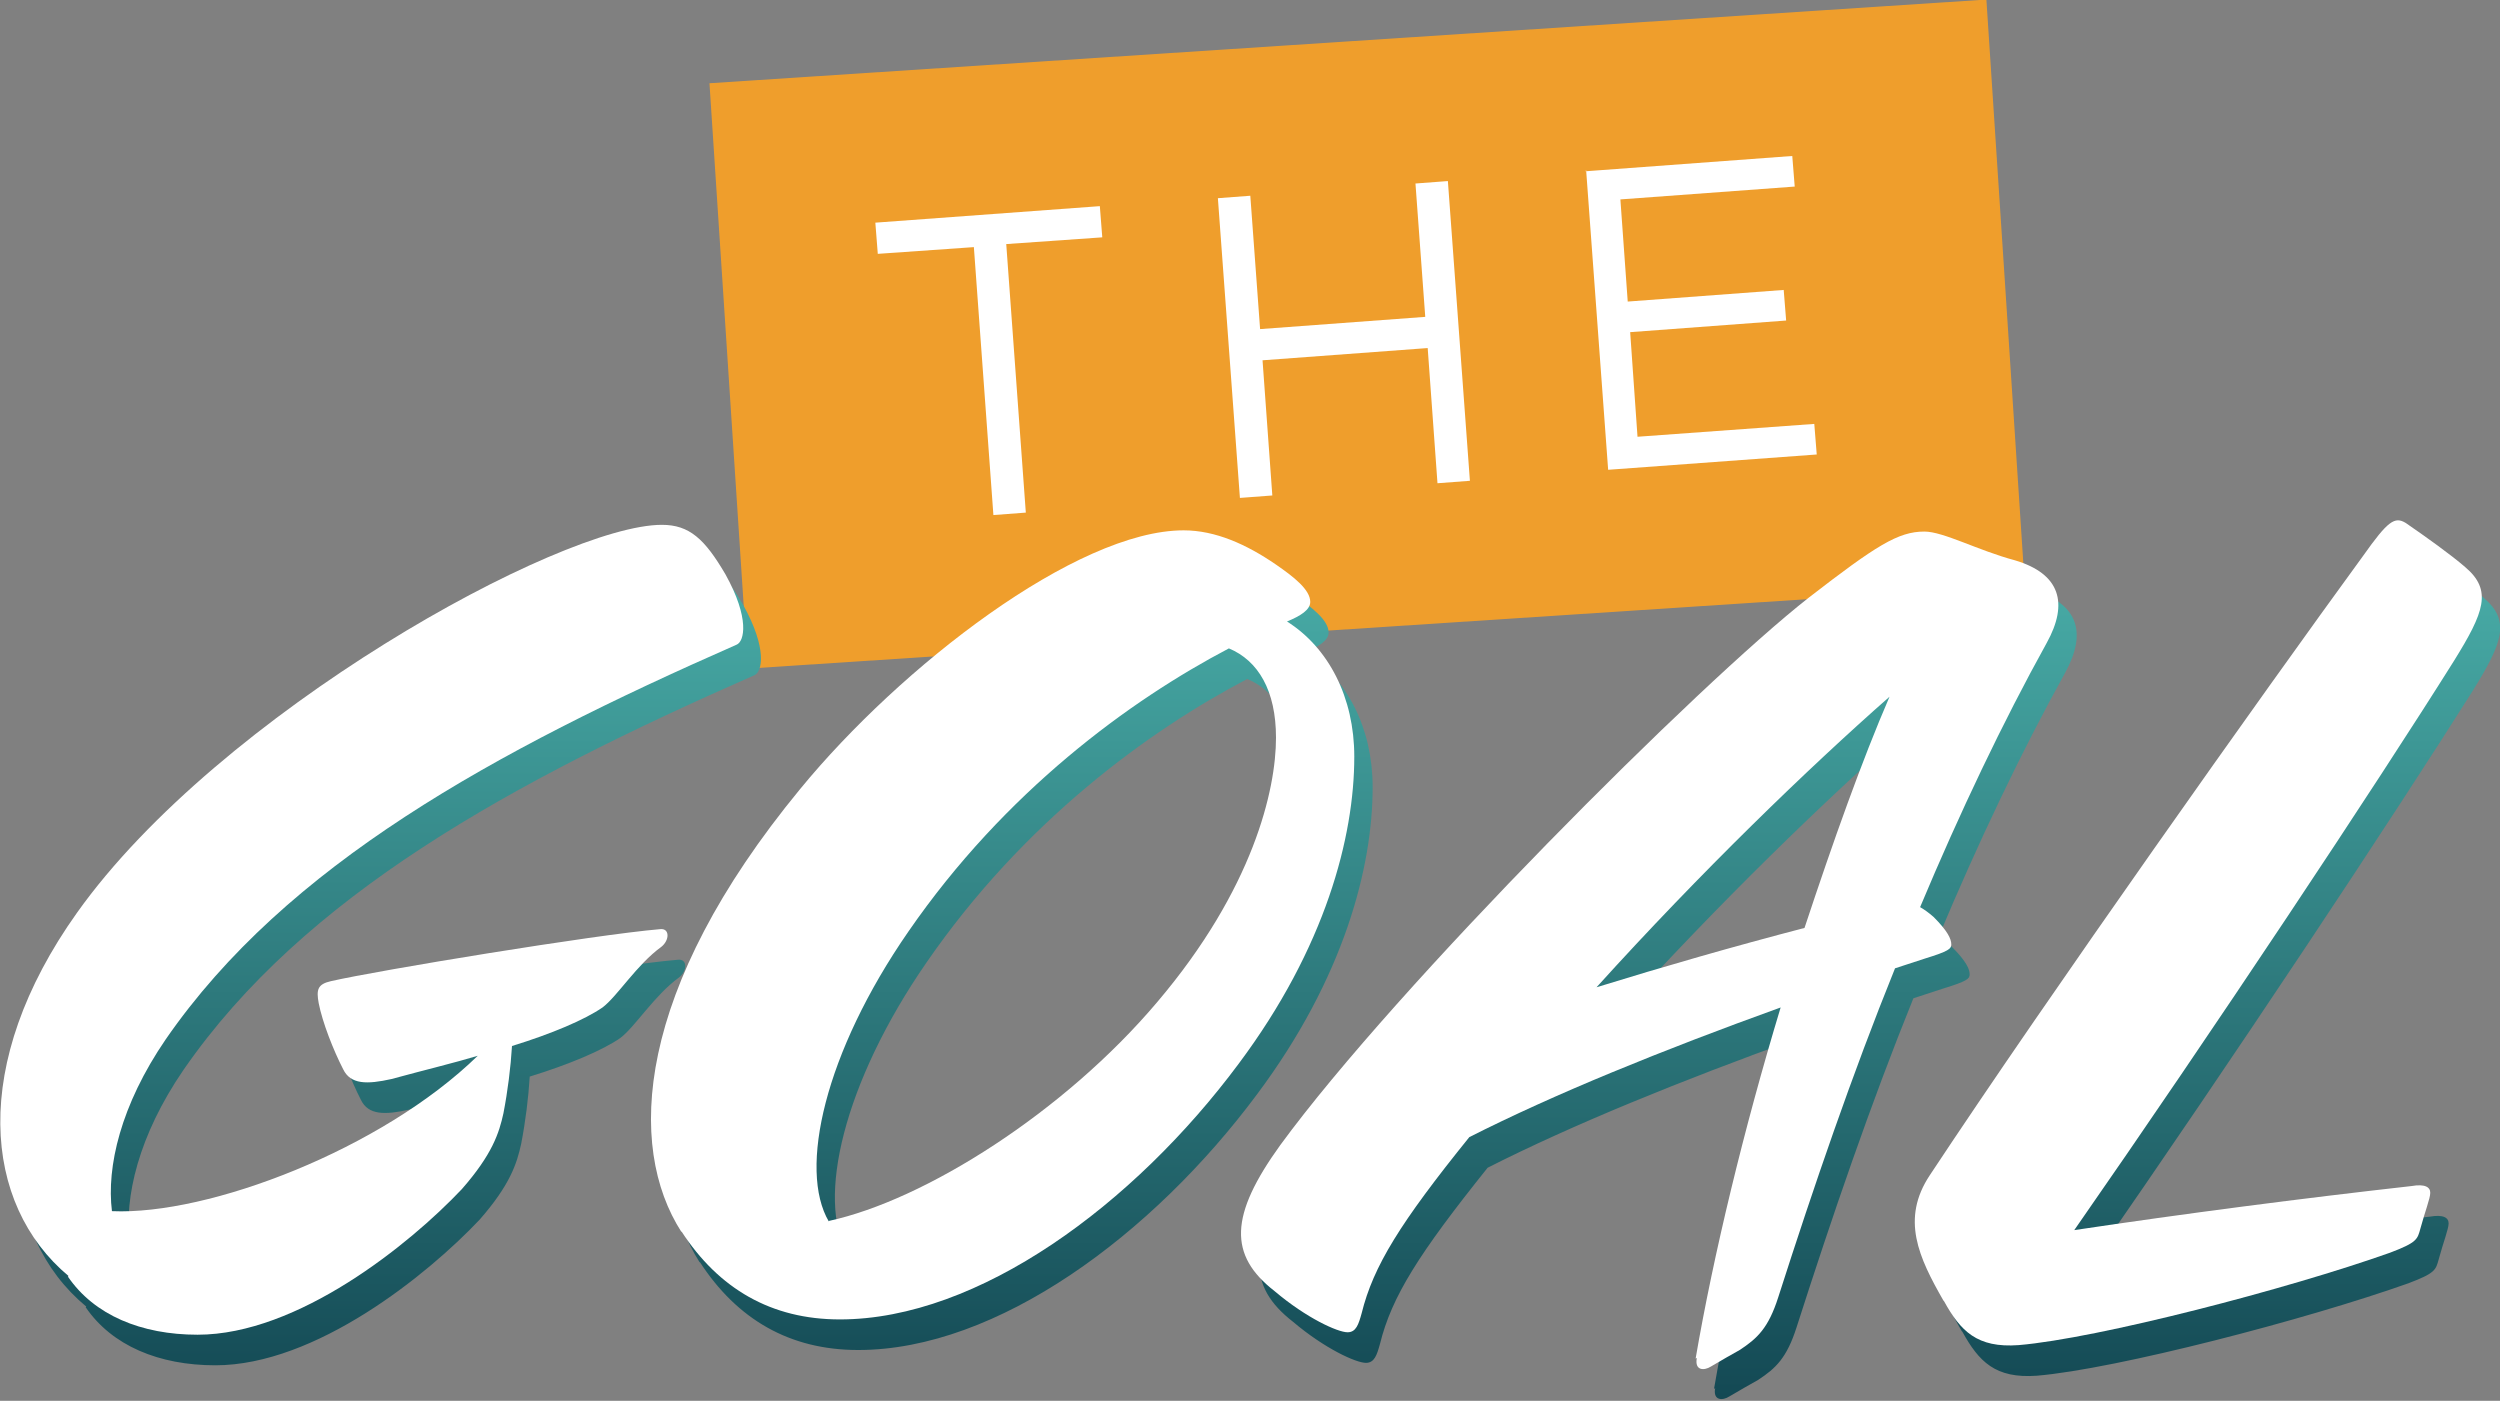
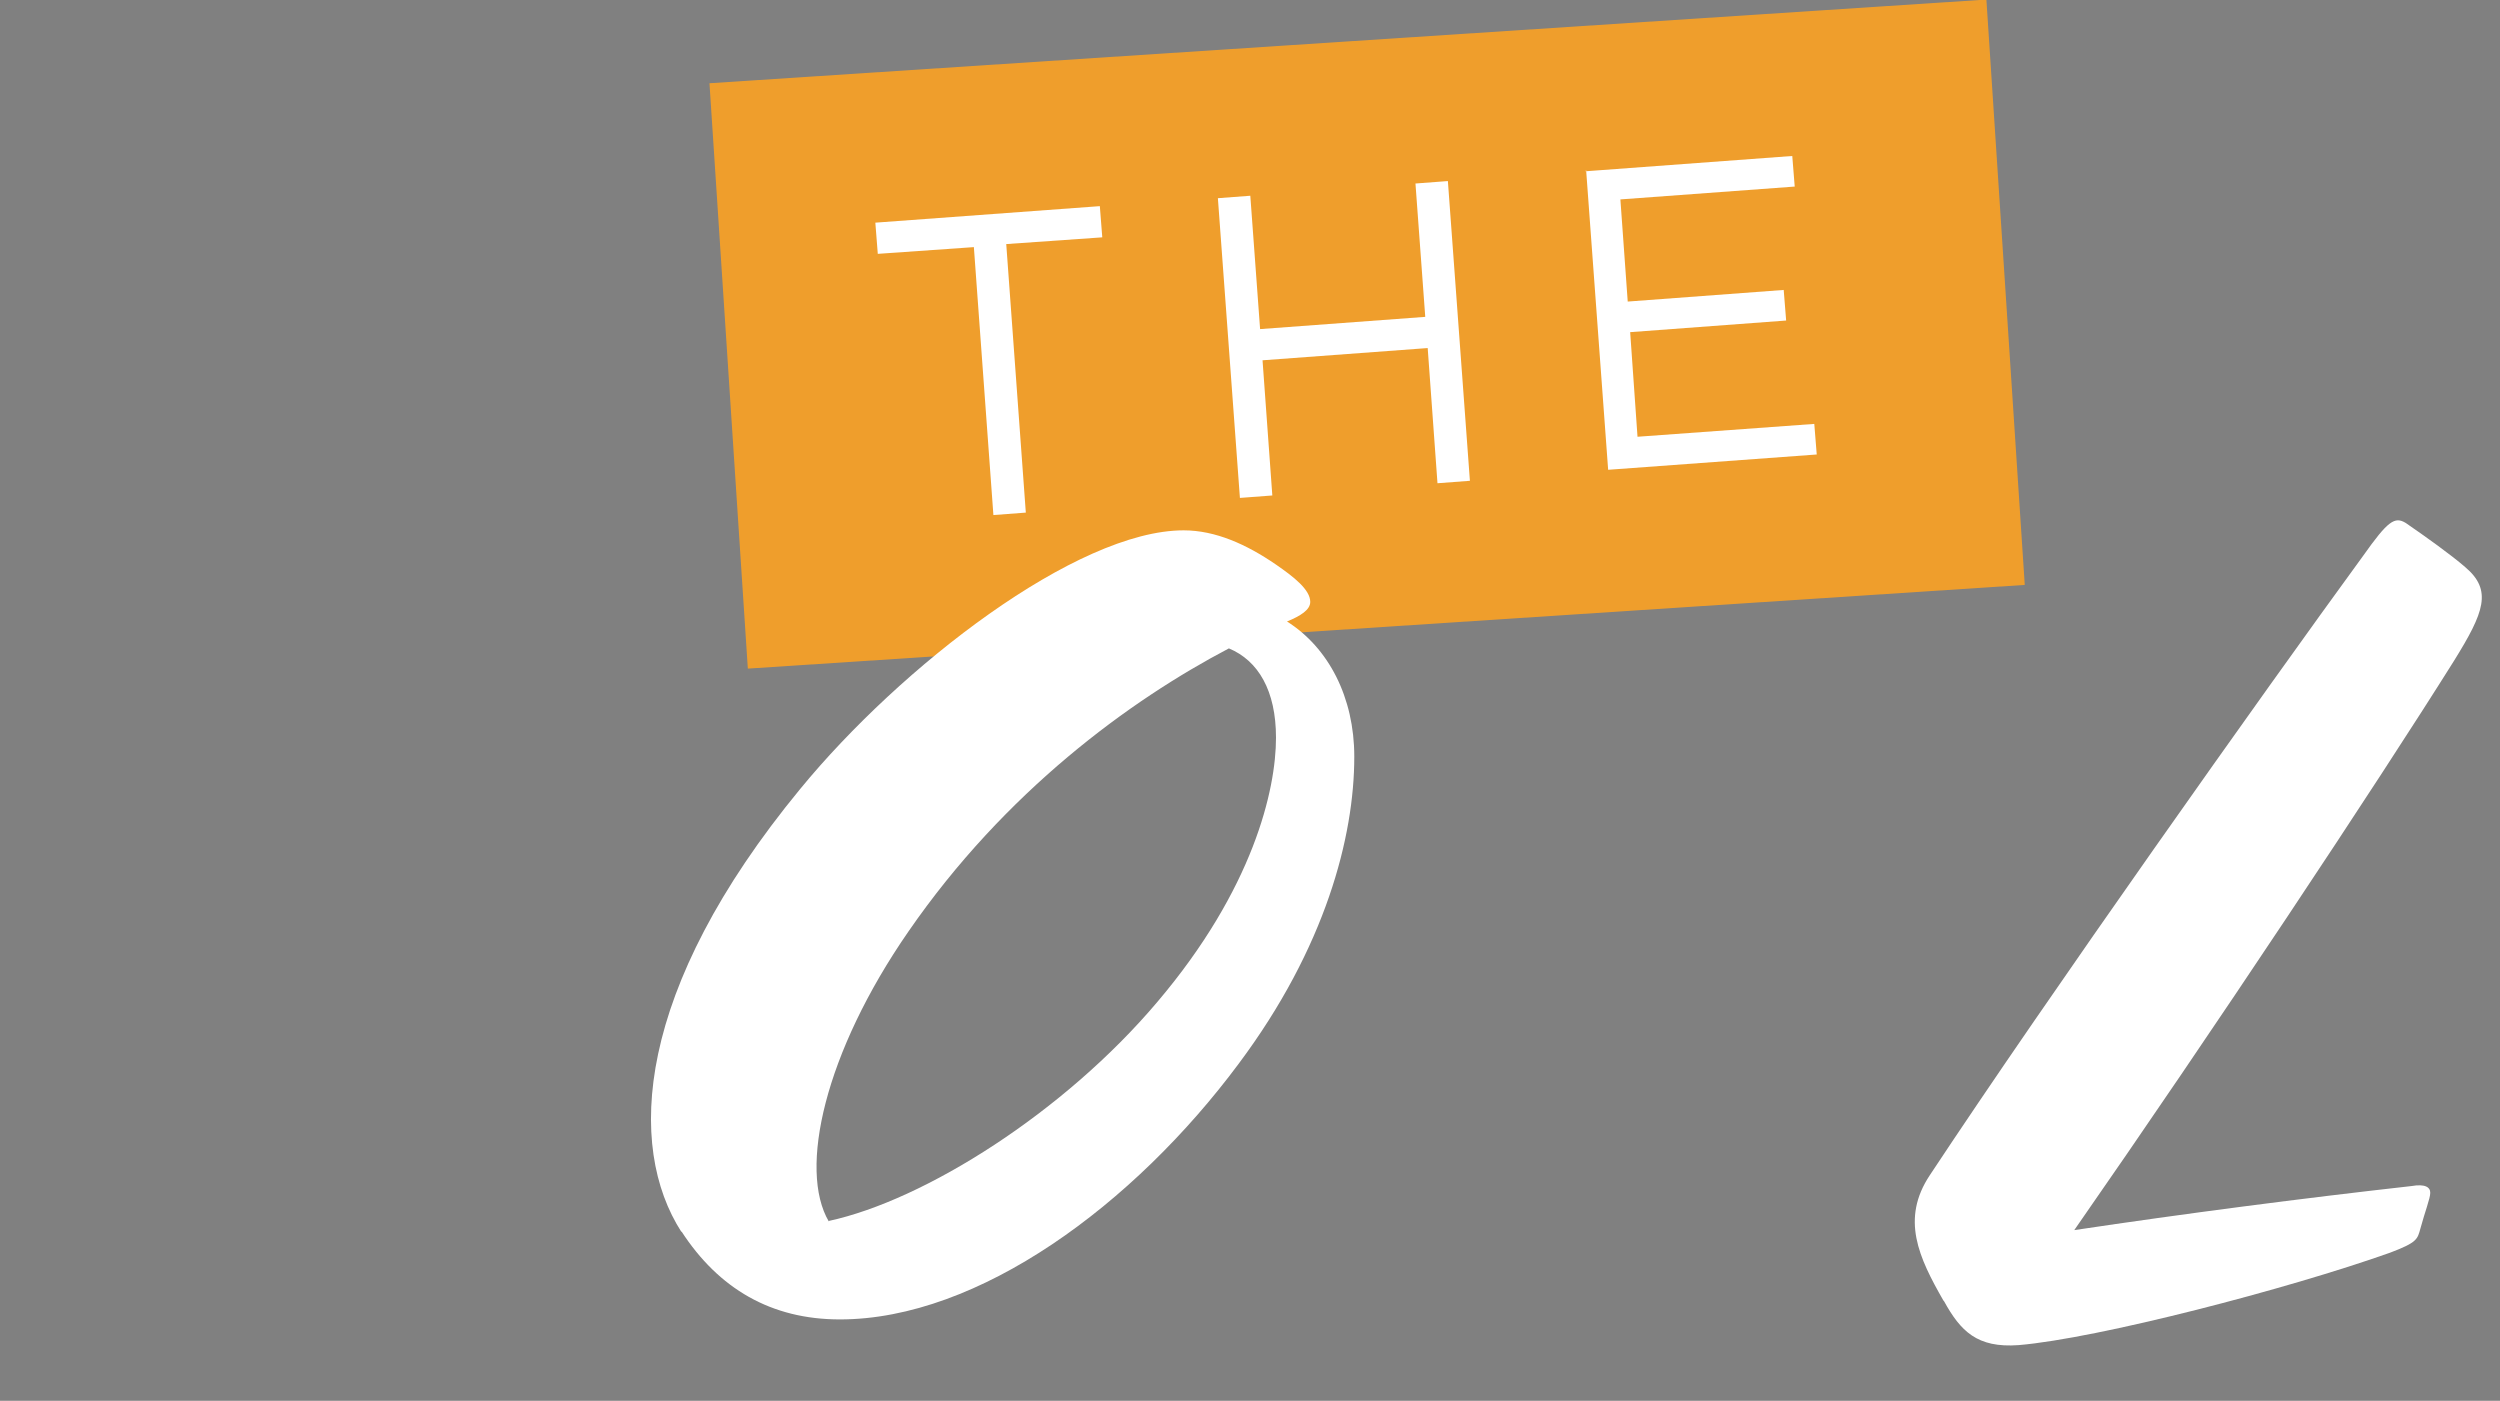
<svg xmlns="http://www.w3.org/2000/svg" id="Layer_2" viewBox="0 0 40.87 22.9">
  <rect x="0" y="0" width="40.87" height="22.9" fill="#808080" stroke="none" />
  <defs>
    <style>.cls-1{fill:url(#linear-gradient);}.cls-2{fill:#ef9e2c;}.cls-3{fill:#fff;}</style>
    <linearGradient id="linear-gradient" x1="20.58" y1="7.12" x2="20.58" y2="30.16" gradientTransform="matrix(1, 0, 0, 1, 0, 0)" gradientUnits="userSpaceOnUse">
      <stop offset="0" stop-color="#51bcb4" />
      <stop offset=".89" stop-color="#012637" />
    </linearGradient>
  </defs>
  <g id="Layer_1-2">
    <g>
      <rect class="cls-2" x="11.89" y=".67" width="20.92" height="9.59" transform="translate(-.31 1.47) rotate(-3.75)" />
-       <path class="cls-1" d="M1.41,21.36C0,20.19-.21,17.88,1.55,15.42c2.32-3.26,7.9-6.34,9.56-6.34,.45,0,.7,.23,1.04,.81,.4,.72,.31,1.1,.18,1.15-3.98,1.75-7.36,3.6-9.33,6.45-.74,1.08-.97,2.09-.88,2.81,1.58,.07,4.41-1.01,5.98-2.54-.36,.11-.86,.23-1.41,.38-.4,.09-.67,.09-.79-.16-.16-.31-.34-.77-.4-1.08-.04-.22-.02-.31,.2-.36,.79-.18,4.32-.76,5.38-.85,.16-.02,.16,.18,.02,.29-.4,.29-.72,.81-.96,.99-.29,.2-.83,.43-1.48,.63-.02,.34-.07,.74-.14,1.1-.07,.32-.18,.67-.68,1.24-.85,.9-2.68,2.38-4.32,2.38-.92,0-1.69-.32-2.12-.95Zm10.03-.72c-.9-1.4-.76-3.96,1.94-7.24,1.64-2,4.52-4.23,6.27-4.23,.52,0,1.03,.23,1.51,.56,.29,.2,.56,.41,.56,.61,0,.13-.16,.23-.38,.32,.68,.43,1.1,1.24,1.1,2.21,0,1.31-.47,3.12-1.89,5.02-1.71,2.3-4.25,4.18-6.52,4.18-1.12,0-1.98-.5-2.59-1.44Zm2.41-.18c1.57-.34,3.85-1.78,5.37-3.58,1.57-1.85,1.94-3.48,1.94-4.32,0-.77-.29-1.26-.77-1.46-1.62,.85-3.66,2.34-5.24,4.63-1.37,1.98-1.8,3.89-1.3,4.74Zm14.17,2.25c.29-1.69,.79-3.76,1.39-5.74-1.94,.7-3.71,1.42-5.09,2.12-1.13,1.41-1.57,2.11-1.76,2.88-.05,.18-.09,.31-.23,.31-.16,0-.67-.23-1.19-.67-.76-.59-.74-1.24,.09-2.4,1.91-2.61,6.84-7.54,8.64-8.95,1.1-.85,1.46-1.08,1.89-1.08,.31,0,.88,.31,1.48,.47,.74,.22,.88,.7,.52,1.35-.72,1.3-1.42,2.77-2.07,4.32,.07,.04,.14,.09,.22,.16,.23,.23,.29,.36,.29,.45,0,.07-.04,.11-.43,.23l-.49,.16c-.7,1.73-1.33,3.57-1.91,5.38-.16,.5-.34,.67-.63,.86-.09,.05-.32,.18-.47,.27-.11,.07-.27,.07-.23-.14Zm1.78-7.04c.47-1.42,.94-2.74,1.39-3.78-1.33,1.17-3.08,2.86-4.79,4.75,1.1-.34,2.25-.67,3.4-.97Zm2.27,6.09c-.4-.7-.7-1.33-.22-2.05,1.95-2.95,5.46-7.9,7.08-10.12,.41-.58,.52-.65,.7-.54,.32,.22,.74,.52,.97,.72,.45,.38,.31,.74-.18,1.53-1.28,2.03-3.94,6.05-6.21,9.31,1.8-.27,3.73-.52,5.51-.72,.23-.04,.31,.02,.31,.11s-.09,.32-.16,.58c-.05,.18-.05,.23-.5,.4-1.66,.59-4.77,1.4-6.07,1.51-.68,.05-.95-.23-1.22-.72Z" />
      <g>
-         <path class="cls-3" d="M1.12,20.86c-1.4-1.17-1.62-3.47,.14-5.94,2.32-3.26,7.9-6.34,9.56-6.34,.45,0,.7,.23,1.04,.81,.4,.72,.31,1.1,.18,1.15-3.98,1.75-7.36,3.6-9.33,6.45-.74,1.08-.97,2.09-.88,2.81,1.58,.07,4.41-1.01,5.98-2.54-.36,.11-.86,.23-1.41,.38-.4,.09-.67,.09-.79-.16-.16-.31-.34-.77-.4-1.08-.04-.22-.02-.31,.2-.36,.79-.18,4.32-.76,5.38-.85,.16-.02,.16,.18,.02,.29-.4,.29-.72,.81-.96,.99-.29,.2-.83,.43-1.48,.63-.02,.34-.07,.74-.14,1.1-.07,.32-.18,.67-.68,1.24-.85,.9-2.68,2.38-4.32,2.38-.92,0-1.69-.32-2.12-.95Z" />
        <path class="cls-3" d="M11.14,20.14c-.9-1.4-.76-3.96,1.94-7.24,1.64-2,4.52-4.23,6.27-4.23,.52,0,1.03,.23,1.51,.56,.29,.2,.56,.41,.56,.61,0,.13-.16,.23-.38,.32,.68,.43,1.1,1.24,1.1,2.21,0,1.31-.47,3.12-1.89,5.02-1.71,2.3-4.25,4.18-6.52,4.18-1.12,0-1.98-.5-2.59-1.44Zm2.41-.18c1.57-.34,3.85-1.78,5.37-3.58,1.57-1.85,1.94-3.47,1.94-4.32,0-.77-.29-1.26-.77-1.46-1.62,.85-3.66,2.34-5.24,4.63-1.37,1.98-1.8,3.89-1.3,4.74Z" />
-         <path class="cls-3" d="M27.72,22.21c.29-1.69,.79-3.76,1.39-5.74-1.94,.7-3.71,1.42-5.09,2.12-1.13,1.4-1.57,2.11-1.76,2.88-.05,.18-.09,.31-.23,.31-.16,0-.67-.23-1.19-.67-.76-.59-.74-1.24,.09-2.39,1.91-2.61,6.84-7.54,8.64-8.95,1.1-.85,1.46-1.08,1.89-1.08,.31,0,.88,.31,1.48,.47,.74,.22,.88,.7,.52,1.35-.72,1.3-1.42,2.77-2.07,4.32,.07,.04,.14,.09,.22,.16,.23,.23,.29,.36,.29,.45,0,.07-.04,.11-.43,.23l-.49,.16c-.7,1.73-1.33,3.57-1.91,5.38-.16,.5-.34,.67-.63,.86-.09,.05-.32,.18-.47,.27-.11,.07-.27,.07-.23-.14Zm1.78-7.04c.47-1.42,.94-2.74,1.39-3.78-1.33,1.17-3.08,2.86-4.79,4.75,1.1-.34,2.25-.67,3.4-.97Z" />
        <path class="cls-3" d="M31.77,21.26c-.4-.7-.7-1.33-.22-2.05,1.95-2.95,5.46-7.9,7.08-10.12,.41-.58,.52-.65,.7-.54,.32,.22,.74,.52,.97,.72,.45,.38,.31,.74-.18,1.53-1.28,2.04-3.94,6.05-6.21,9.31,1.8-.27,3.73-.52,5.51-.72,.23-.04,.31,.02,.31,.11s-.09,.32-.16,.58c-.05,.18-.05,.23-.5,.4-1.66,.59-4.77,1.4-6.07,1.51-.68,.05-.95-.23-1.22-.72Z" />
      </g>
      <g>
        <path class="cls-3" d="M15.92,4.04l-1.57,.11-.04-.51,3.67-.27,.04,.51-1.57,.11,.32,4.39-.53,.04-.32-4.39Z" />
-         <path class="cls-3" d="M19.91,3.24l.53-.04,.16,2.18,2.7-.2-.16-2.18,.53-.04,.36,4.9-.53,.04-.16-2.21-2.7,.2,.16,2.21-.53,.04-.36-4.9Z" />
+         <path class="cls-3" d="M19.91,3.24l.53-.04,.16,2.18,2.7-.2-.16-2.18,.53-.04,.36,4.9-.53,.04-.16-2.21-2.7,.2,.16,2.21-.53,.04-.36-4.9" />
        <path class="cls-3" d="M25.92,2.8l3.38-.25,.04,.5-2.85,.21,.12,1.67,2.55-.19,.04,.5-2.55,.19,.12,1.71,2.89-.21,.04,.5-3.41,.25-.36-4.9Z" />
      </g>
    </g>
  </g>
</svg>